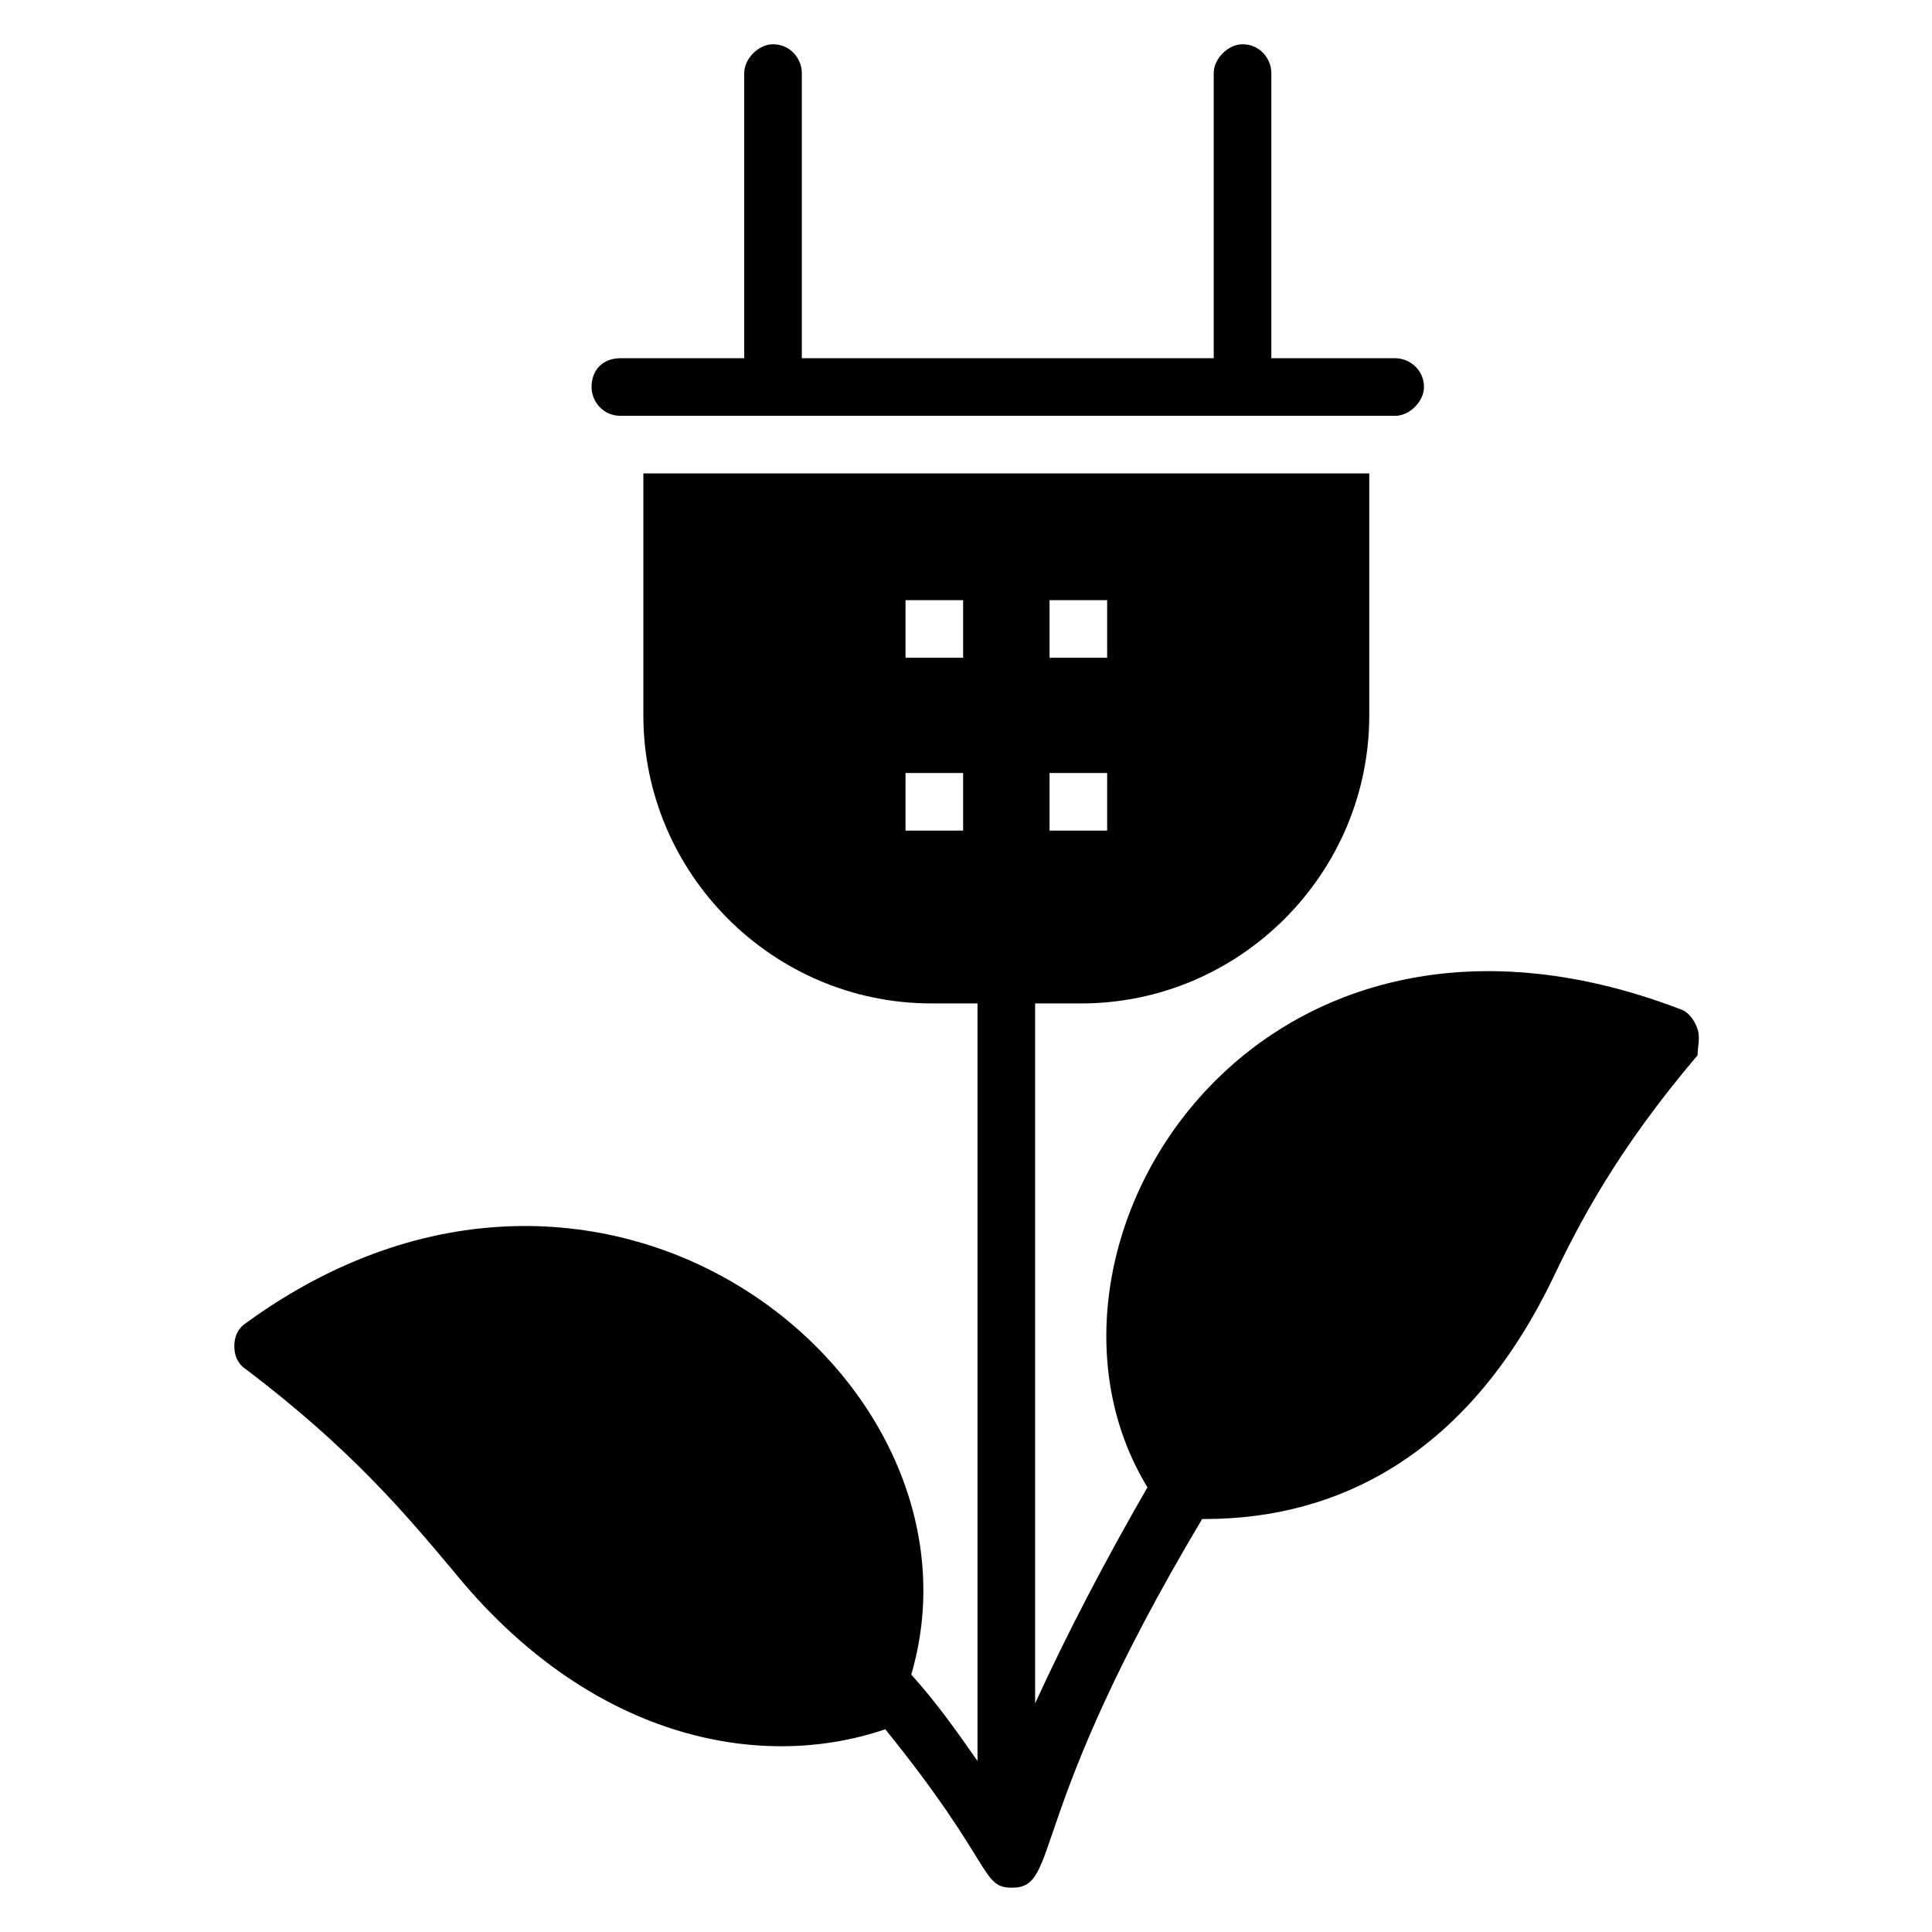
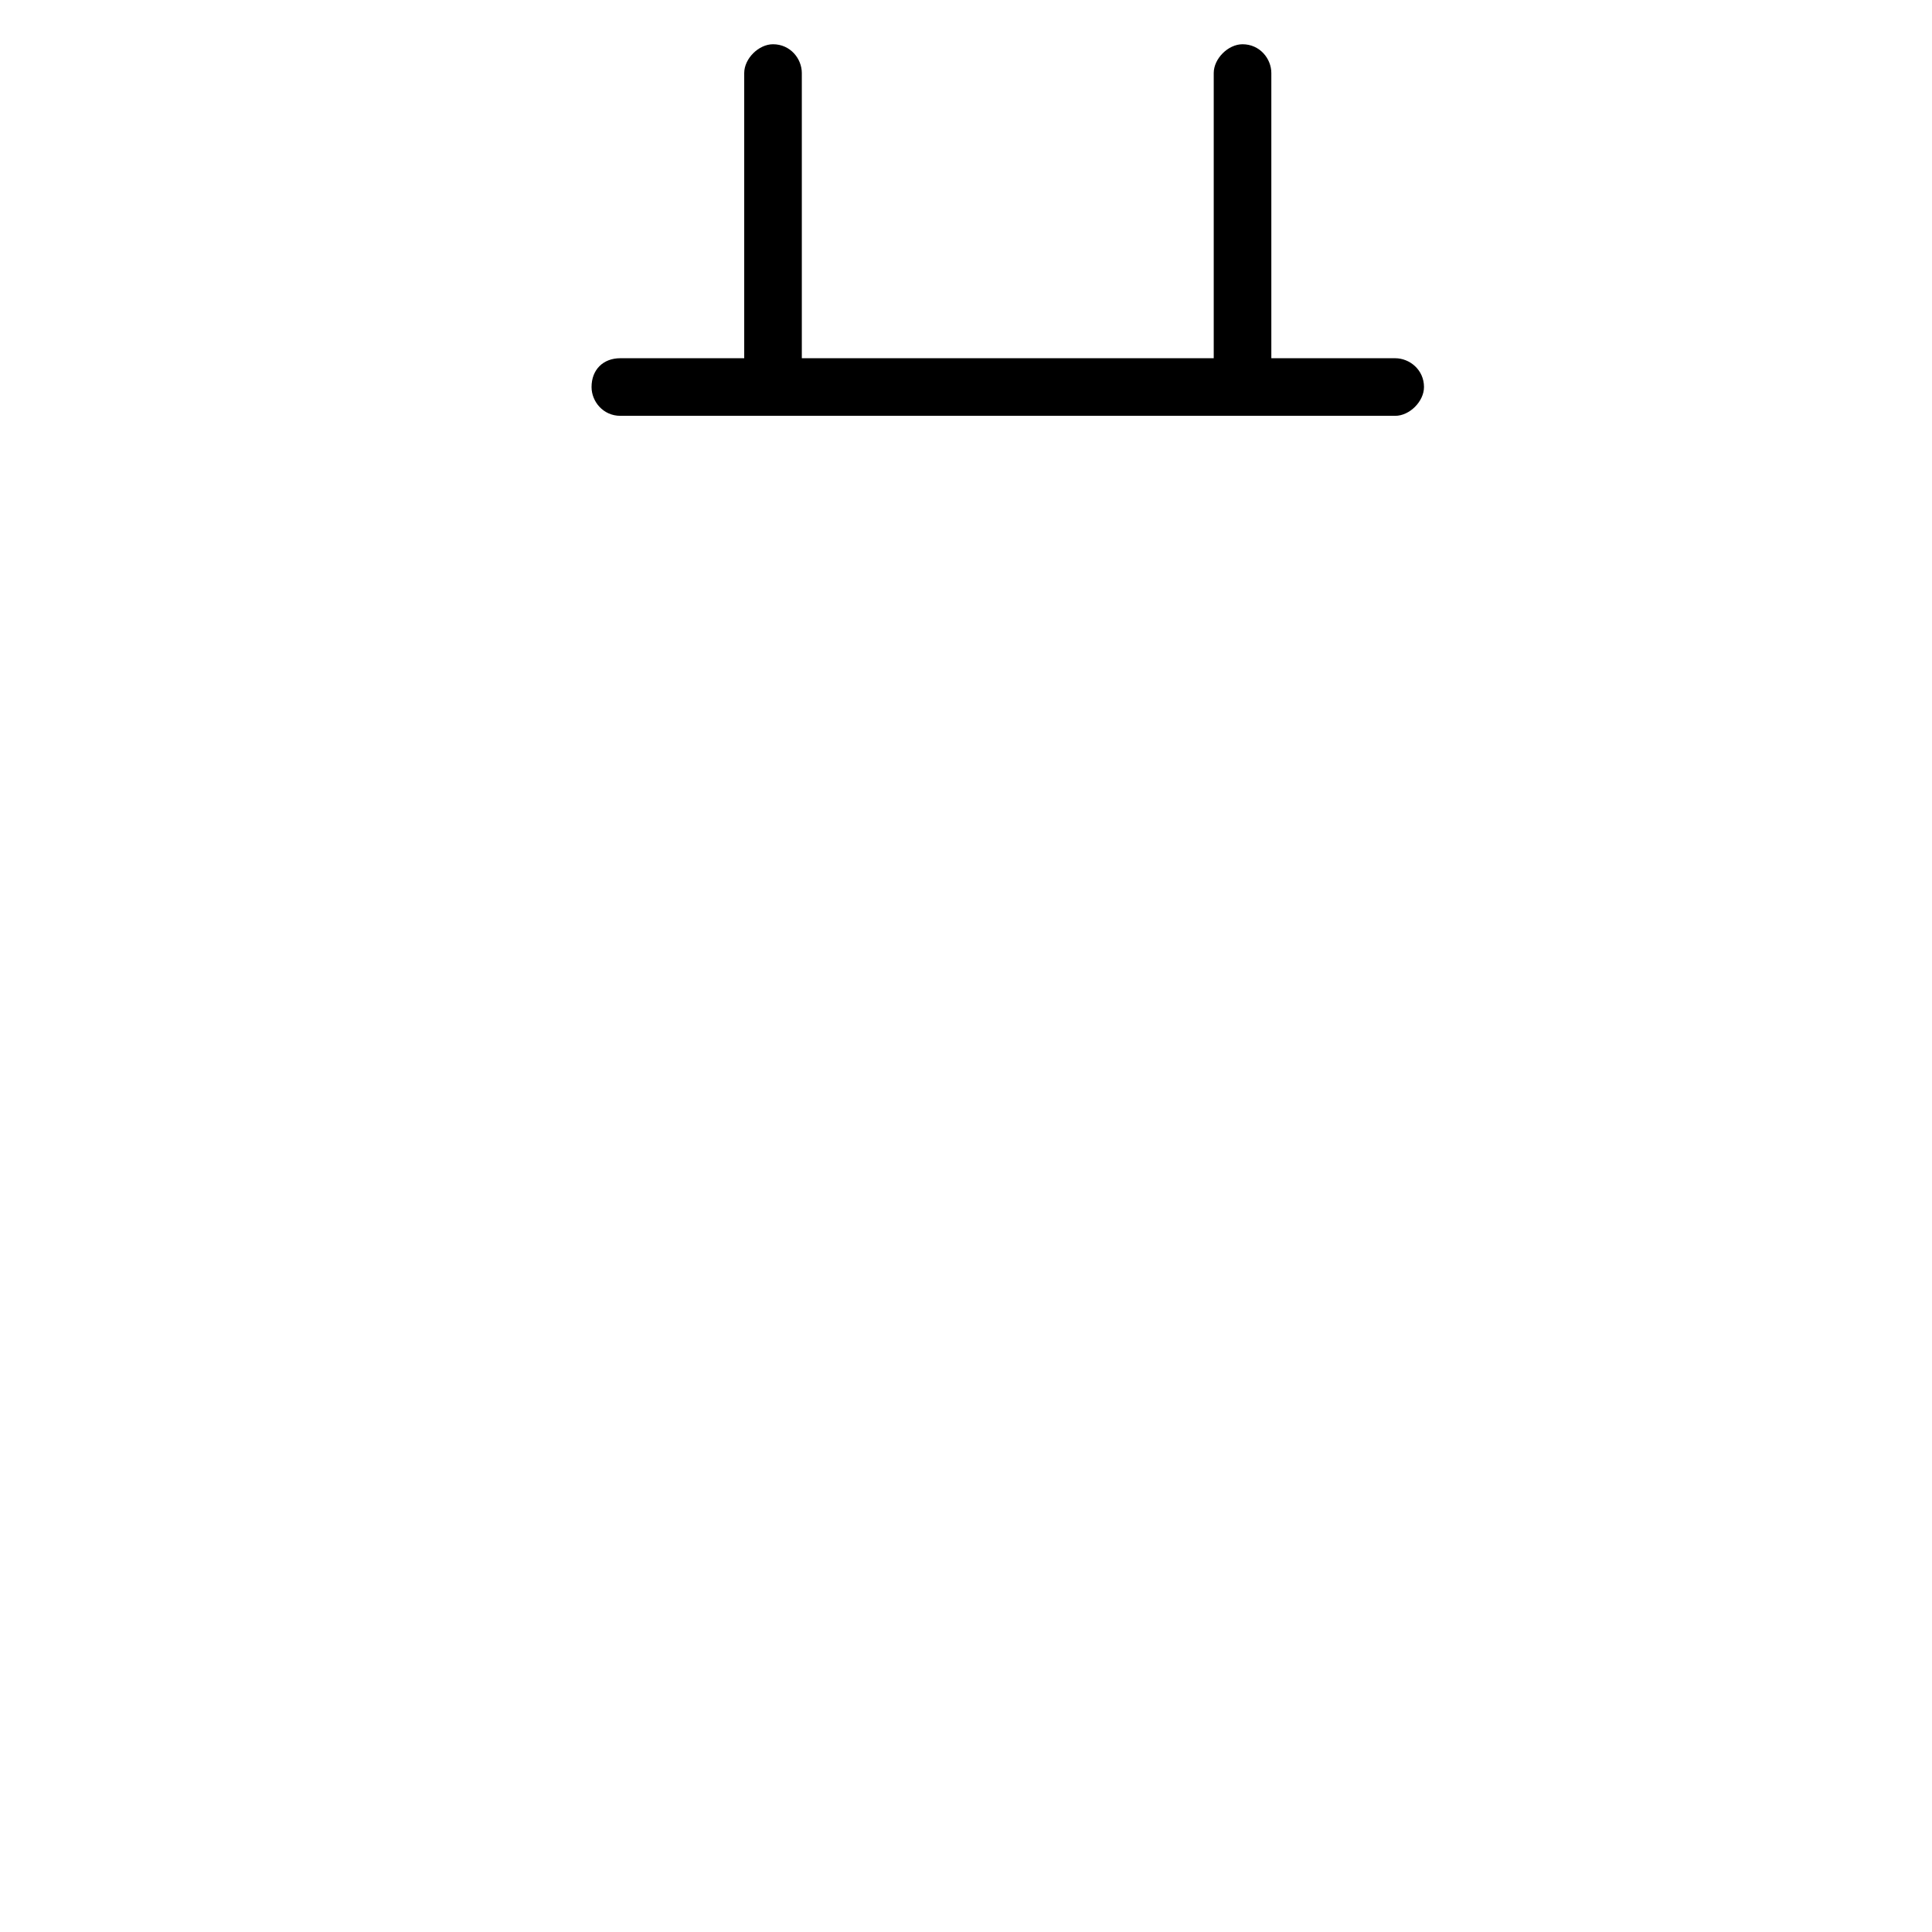
<svg xmlns="http://www.w3.org/2000/svg" fill="#000000" width="800px" height="800px" version="1.1" viewBox="144 144 512 512">
  <g>
    <path d="m308.4 254.2h205.34c3.816 0 7.633-3.816 7.633-7.633 0-4.582-3.816-7.633-7.633-7.633h-32.824v-75.574c0-3.816-3.055-7.633-7.633-7.633-3.816 0-7.633 3.816-7.633 7.633v75.57l-109.16 0.004v-75.574c0-3.816-3.055-7.633-7.633-7.633-3.816 0-7.633 3.816-7.633 7.633v75.57l-32.824 0.004c-4.582 0-7.633 3.055-7.633 7.633-0.004 3.816 3.051 7.633 7.633 7.633z" />
-     <path d="m593.89 416.79c-0.762-2.289-2.289-4.582-4.582-5.344-113.74-43.512-179.39 64.121-141.22 126.71-11.449 19.848-21.375 38.93-29.77 57.25v-185.49h12.215c41.984 0 76.336-34.352 76.336-76.336v-64.121h-192.37v64.121c0 41.984 34.352 76.336 76.336 76.336h12.215v200.76c-5.344-7.633-10.688-15.266-17.559-22.902 22.898-77.859-80.918-162.59-176.34-93.129-2.289 1.527-3.055 3.816-3.055 6.106 0 2.289 0.762 4.582 3.055 6.106 28.242 21.375 42.746 38.93 54.961 53.434 35.879 44.273 80.914 53.434 114.5 41.984 29.008 35.879 25.191 41.984 33.586 41.984 12.977 0 3.055-18.32 50.383-97.707h0.762c35.879 0 69.465-17.559 91.602-62.594 7.633-16.031 17.559-35.113 38.93-60.305 0.004-2.289 0.766-4.578 0.004-6.867zm-171.75-113.74h15.266v15.266h-15.266zm0 45.801h15.266v15.266h-15.266zm-22.902 15.266h-15.266v-15.266h15.266zm0-45.801h-15.266v-15.266h15.266z" />
  </g>
</svg>